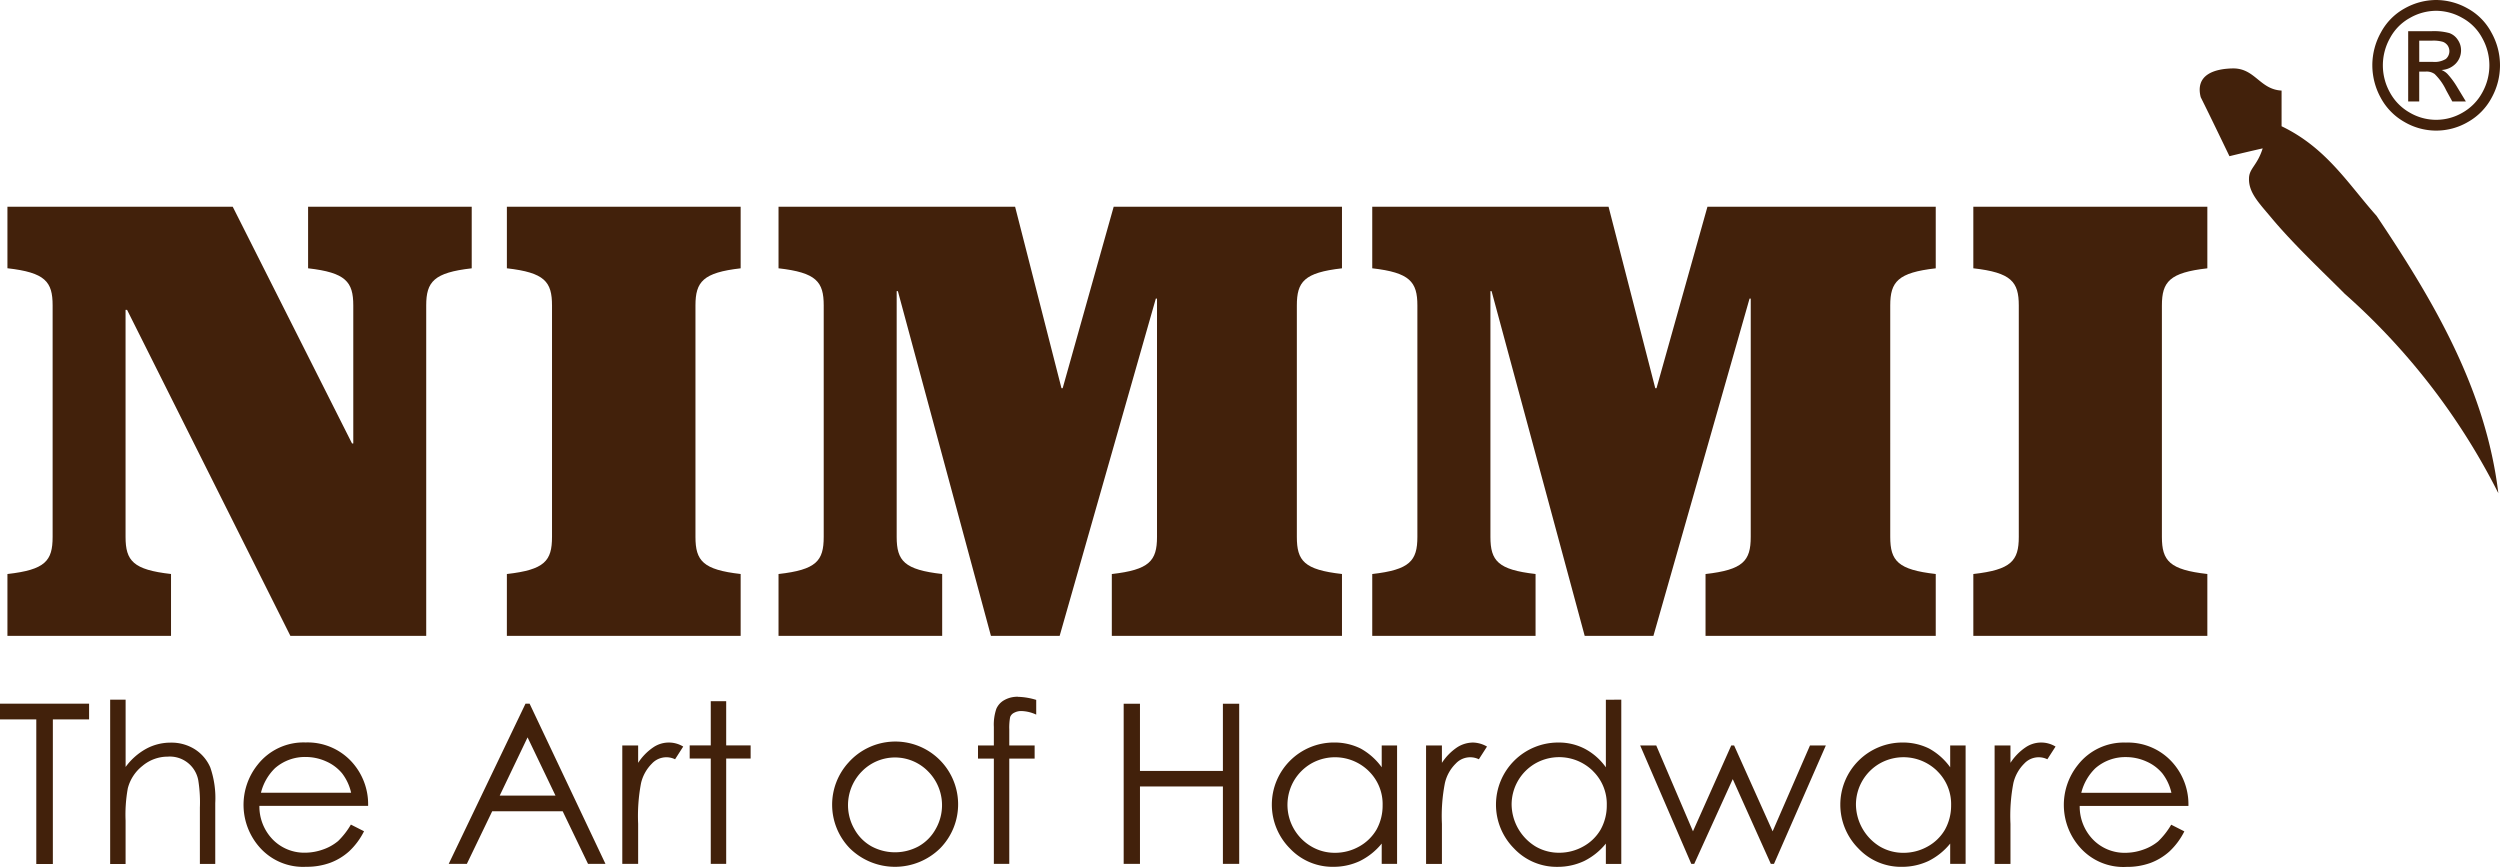
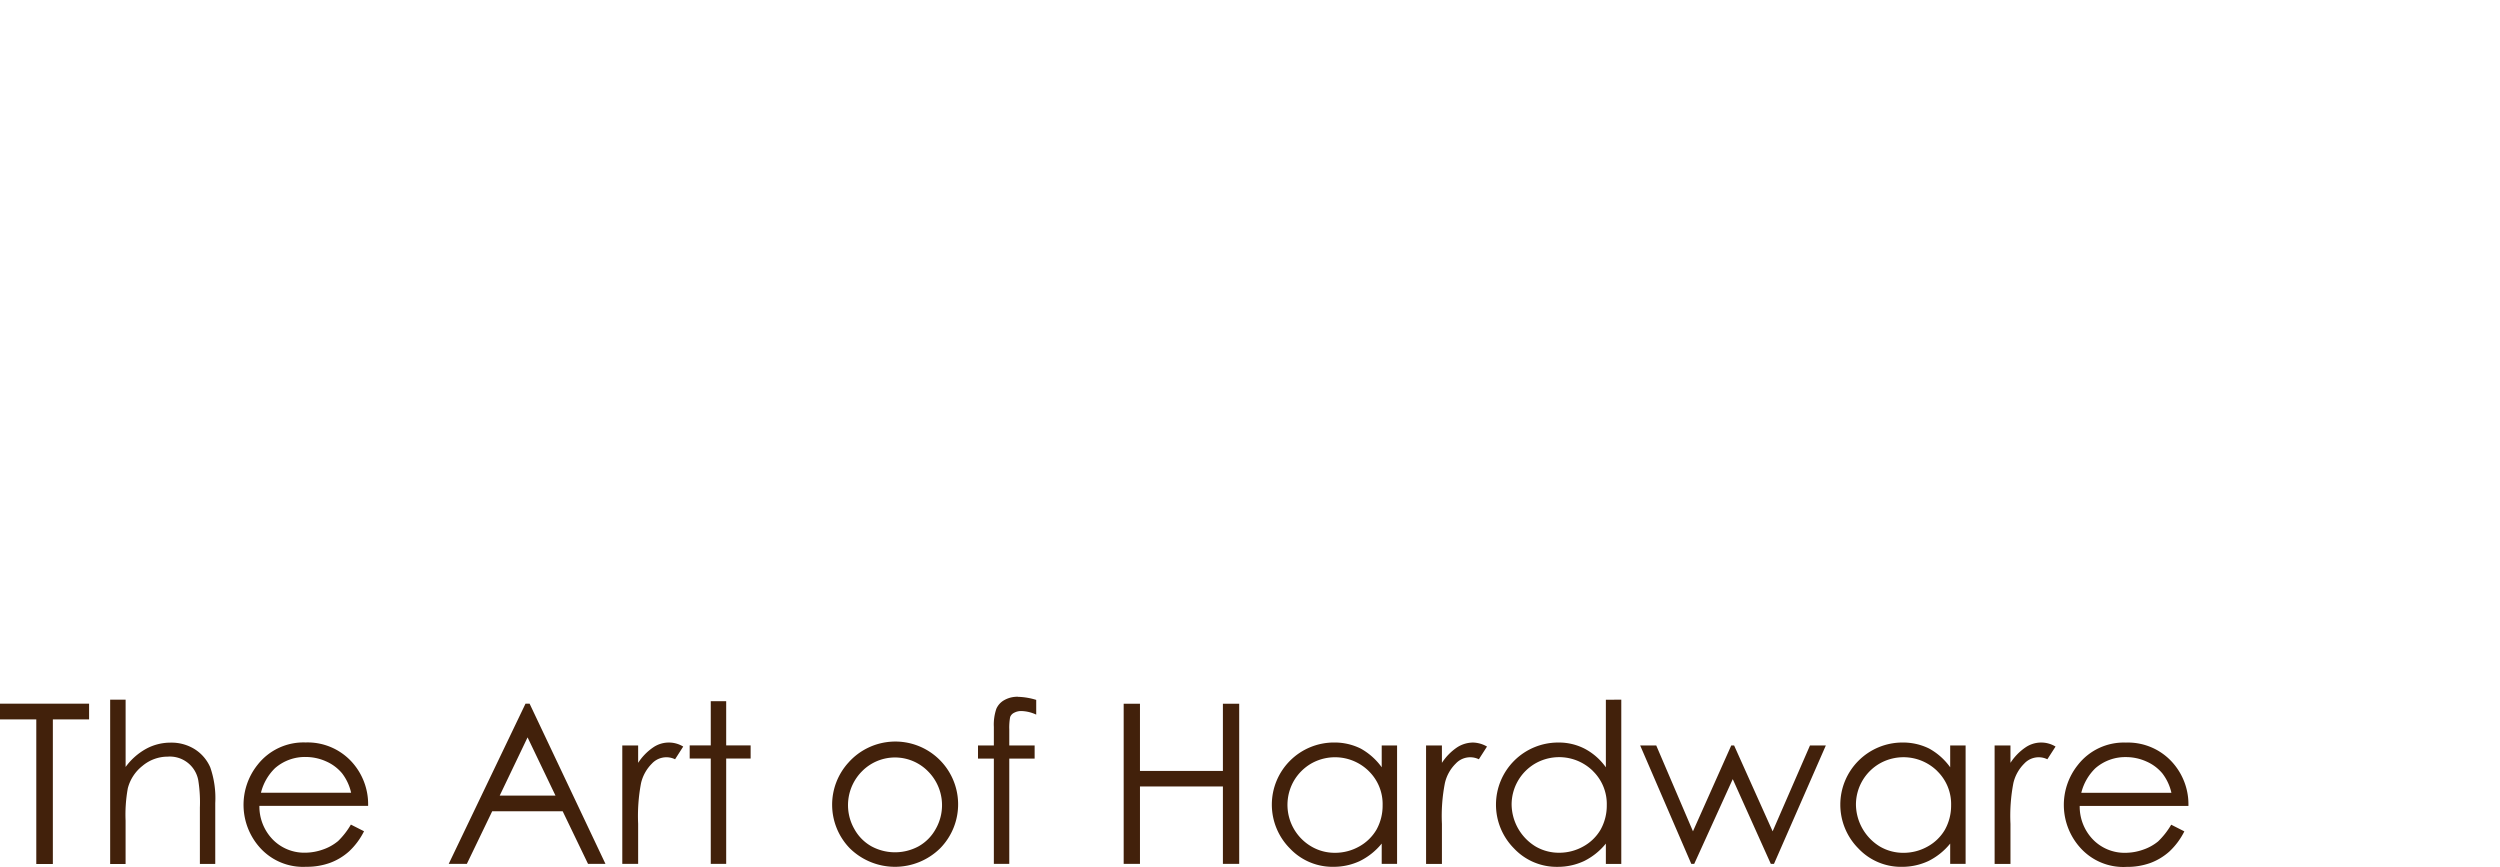
<svg xmlns="http://www.w3.org/2000/svg" width="175.2" height="60.752" viewBox="0 0 175.2 60.752">
  <defs>
    <style>.a{fill:#42210b;fill-rule:evenodd;}</style>
  </defs>
  <g transform="translate(-162.58 -24.909)">
-     <path class="a" d="M170.293,83.8h11.464V79.463c-2.65-.3-3.186-.918-3.186-2.6V60.951h.106L190.123,83.8h9.518V60.641c0-1.659.537-2.3,3.189-2.6V53.727H191.363v4.312c2.634.3,3.167.944,3.167,2.6v9.675h-.088l-8.361-16.59H170.293v4.312c2.653.3,3.167.944,3.167,2.6V76.864c0,1.682-.513,2.3-3.167,2.6Zm35,0h16.384V79.463c-2.634-.3-3.167-.918-3.167-2.6V60.641c0-1.659.533-2.3,3.167-2.6V53.727H205.294v4.312c2.649.3,3.163.944,3.163,2.6V76.864c0,1.682-.514,2.3-3.163,2.6Zm45.562-6.935c0,1.682-.537,2.3-3.167,2.6V83.8h16.13V79.463c-2.653-.3-3.163-.918-3.163-2.6V60.641c0-1.659.51-2.3,3.163-2.6V53.727h-16l-3.574,12.715h-.084l-3.249-12.715h-16.58v4.312c2.653.3,3.167.944,3.167,2.6V76.864c0,1.682-.513,2.3-3.167,2.6V83.8H235.8V79.463c-2.656-.3-3.189-.918-3.189-2.6V59.638h.084L239.217,83.8h4.815l6.74-23.636h.083Zm41.608,0c0,1.682-.533,2.3-3.167,2.6V83.8h16.133V79.463c-2.652-.3-3.189-.918-3.189-2.6V60.641c0-1.659.537-2.3,3.189-2.6V53.727h-16l-3.569,12.715h-.087L282.5,53.727H265.939v4.312c2.63.3,3.163.944,3.163,2.6V76.864c0,1.682-.533,2.3-3.163,2.6V83.8h11.445V79.463c-2.63-.3-3.163-.918-3.163-2.6V59.638h.08L280.828,83.8h4.815l6.737-23.636h.084Zm15.6,6.935h16.4V79.463c-2.648-.3-3.185-.918-3.185-2.6V60.641c0-1.659.537-2.3,3.185-2.6V53.727h-16.4v4.312c2.653.3,3.186.944,3.186,2.6V76.864c0,1.682-.533,2.3-3.186,2.6Z" transform="translate(-7.192 -14.328)" />
-     <path class="a" d="M401.346,70.234a46.757,46.757,0,0,0-10.779-13.987c-1.157-1.179-3.509-3.372-5.111-5.294-.88-1.054-1.606-1.774-1.583-2.759,0-.723.574-.9.959-2.124-.768.175-1.538.355-2.329.548-.665-1.377-1.329-2.759-2.014-4.137-.4-1.576.963-1.991,2.246-2.014,1.564-.023,1.883,1.47,3.421,1.553v2.5c3.148,1.51,4.666,4.045,6.657,6.28C396.836,56.795,400.471,62.969,401.346,70.234Z" transform="translate(-63.683 -10.763)" />
-     <path class="a" d="M401.44,33.909a4.539,4.539,0,0,1,2.2.589,4.132,4.132,0,0,1,1.671,1.694,4.686,4.686,0,0,1,.012,4.571,4.223,4.223,0,0,1-1.655,1.693,4.4,4.4,0,0,1-4.454,0,4.255,4.255,0,0,1-1.659-1.693,4.744,4.744,0,0,1-.59-2.276,4.7,4.7,0,0,1,.6-2.3,4.163,4.163,0,0,1,1.675-1.694A4.536,4.536,0,0,1,401.44,33.909Zm0,.757a3.72,3.72,0,0,0-1.834.495,3.488,3.488,0,0,0-1.4,1.412,3.9,3.9,0,0,0-.012,3.809,3.571,3.571,0,0,0,1.386,1.416,3.659,3.659,0,0,0,3.716,0,3.584,3.584,0,0,0,1.381-1.416,3.9,3.9,0,0,0-.012-3.809,3.456,3.456,0,0,0-1.4-1.412A3.716,3.716,0,0,0,401.44,34.666Zm-1.963,6.352V36.094h1.655a4.135,4.135,0,0,1,1.226.132,1.172,1.172,0,0,1,.6.48,1.256,1.256,0,0,1,.224.719,1.326,1.326,0,0,1-.372.94,1.484,1.484,0,0,1-1,.449,1.232,1.232,0,0,1,.407.262,5.62,5.62,0,0,1,.716.975l.586.967h-.951l-.426-.776a3.9,3.9,0,0,0-.811-1.146.975.975,0,0,0-.624-.171h-.456v2.093Zm.776-2.774h.943a1.5,1.5,0,0,0,.922-.205.719.719,0,0,0,.129-.937.74.74,0,0,0-.328-.259,2.4,2.4,0,0,0-.78-.084h-.887Z" transform="translate(-68.132 -9)" />
    <path class="a" d="M315.436,107.427a3.615,3.615,0,0,1,.986-1.721,3.186,3.186,0,0,1,2.142-.783,3.5,3.5,0,0,1,1.443.311,3.031,3.031,0,0,1,1.111.831,3.477,3.477,0,0,1,.635,1.362Zm5.383,3.406a3.36,3.36,0,0,1-1.048.578,3.783,3.783,0,0,1-1.256.22,3.084,3.084,0,0,1-2.253-.924,3.317,3.317,0,0,1-.936-2.36h7.619a4.4,4.4,0,0,0-.937-2.831,4.185,4.185,0,0,0-3.444-1.61,4.079,4.079,0,0,0-3.364,1.564,4.482,4.482,0,0,0,.175,5.816,4.05,4.05,0,0,0,3.235,1.332,4.8,4.8,0,0,0,1.685-.281,4.192,4.192,0,0,0,1.318-.8,4.939,4.939,0,0,0,1.046-1.409l-.921-.467A5.358,5.358,0,0,1,320.818,110.834Zm-11.456,1.579h1.111V109.6a12.11,12.11,0,0,1,.205-2.862,2.83,2.83,0,0,1,.762-1.362,1.378,1.378,0,0,1,1.617-.3l.575-.891a1.94,1.94,0,0,0-2.113.064,3.789,3.789,0,0,0-1.047,1.078v-1.218h-1.111Zm-4.019-6.505a3.225,3.225,0,0,1,.97,2.394,3.464,3.464,0,0,1-.431,1.706,3.164,3.164,0,0,1-1.221,1.187,3.427,3.427,0,0,1-1.682.437,3.229,3.229,0,0,1-1.652-.437,3.493,3.493,0,0,1-1.683-2.923,3.326,3.326,0,0,1,1.667-2.9,3.374,3.374,0,0,1,4.032.532Zm.905-1.8v1.53a4.449,4.449,0,0,0-1.476-1.313,4.123,4.123,0,0,0-1.873-.422,4.354,4.354,0,0,0-3.079,7.429,4.1,4.1,0,0,0,3.049,1.282,4.342,4.342,0,0,0,1.857-.407,4.581,4.581,0,0,0,1.522-1.222v1.424h1.081v-8.3Zm-18.143,8.3h.205l2.7-5.941,2.668,5.941h.221l3.635-8.3h-1.111l-2.618,6.017-2.7-6.017h-.2l-2.683,6.017-2.574-6.017h-1.126Zm-6.893-6.505a3.225,3.225,0,0,1,.97,2.394,3.455,3.455,0,0,1-.43,1.706,3.16,3.16,0,0,1-1.222,1.187,3.427,3.427,0,0,1-1.682.437,3.233,3.233,0,0,1-1.652-.437,3.493,3.493,0,0,1-1.683-2.923,3.326,3.326,0,0,1,1.667-2.9,3.374,3.374,0,0,1,4.032.532Zm.906-5v4.738a4.243,4.243,0,0,0-1.477-1.3,3.938,3.938,0,0,0-1.873-.437,4.354,4.354,0,0,0-3.079,7.429,4.1,4.1,0,0,0,3.049,1.282,4.337,4.337,0,0,0,1.857-.407,4.583,4.583,0,0,0,1.523-1.222v1.424H283.2V100.9Zm-12.6,11.509h1.111V109.6a11.948,11.948,0,0,1,.21-2.862,2.784,2.784,0,0,1,.761-1.362,1.378,1.378,0,0,1,1.617-.3l.571-.891a2.046,2.046,0,0,0-.967-.281,2.071,2.071,0,0,0-1.142.346,3.846,3.846,0,0,0-1.051,1.078v-1.218h-1.111Zm-4.015-6.505a3.225,3.225,0,0,1,.97,2.394,3.462,3.462,0,0,1-.429,1.706,3.193,3.193,0,0,1-1.222,1.187,3.425,3.425,0,0,1-1.682.437,3.216,3.216,0,0,1-1.652-.437,3.378,3.378,0,0,1-1.237-4.6,3.36,3.36,0,0,1,1.222-1.22,3.373,3.373,0,0,1,4.031.532Zm.906-1.8v1.53a4.486,4.486,0,0,0-1.477-1.313,4.115,4.115,0,0,0-1.872-.422,4.354,4.354,0,0,0-3.079,7.429,4.1,4.1,0,0,0,3.044,1.282,4.325,4.325,0,0,0,1.857-.407,4.594,4.594,0,0,0,1.527-1.222v1.424h1.077v-8.3Zm-18.083,8.3h1.142v-5.424h5.812v5.424h1.142V101.185h-1.142v4.708h-5.812v-4.708h-1.142Zm-7.4-11.711a1.855,1.855,0,0,0-.967.235,1.282,1.282,0,0,0-.556.609,3.416,3.416,0,0,0-.175,1.268v1.3h-1.111v.921h1.111v7.379h1.081v-7.379h1.777v-.921h-1.777v-1.127a4.093,4.093,0,0,1,.06-.859.544.544,0,0,1,.271-.3,1.035,1.035,0,0,1,.526-.125,2.6,2.6,0,0,1,1.031.251v-1.032A4.685,4.685,0,0,0,240.924,100.7Zm-6.3,5.237a3.36,3.36,0,0,1,.525,4.034,3.106,3.106,0,0,1-1.192,1.207,3.467,3.467,0,0,1-3.315,0,3.1,3.1,0,0,1-1.191-1.207,3.366,3.366,0,0,1,.521-4.034,3.245,3.245,0,0,1,4.652,0Zm-5.573-.64a4.385,4.385,0,0,0,.08,6.022,4.512,4.512,0,0,0,6.333,0,4.4,4.4,0,1,0-6.414-6.022Zm-9.664-1.187h-1.477v.921h1.477v7.379h1.081v-7.379h1.713v-.921h-1.713v-3.1h-1.081Zm-6.2,8.3h1.111V109.6a12.317,12.317,0,0,1,.205-2.862,2.86,2.86,0,0,1,.762-1.362,1.383,1.383,0,0,1,1.621-.3l.571-.891a1.938,1.938,0,0,0-2.112.064,3.828,3.828,0,0,0-1.047,1.078v-1.218h-1.111Zm-4.682-4.784H204.6l1.952-4.08Zm-2.1-6.444-5.382,11.228h1.271l1.777-3.688h4.937l1.777,3.688h1.222l-5.317-11.228Zm-18.54,6.242a3.621,3.621,0,0,1,.986-1.721,3.188,3.188,0,0,1,2.142-.783,3.5,3.5,0,0,1,1.443.311,3.037,3.037,0,0,1,1.111.831,3.478,3.478,0,0,1,.636,1.362Zm5.382,3.406a3.336,3.336,0,0,1-1.046.578,3.789,3.789,0,0,1-1.256.22,3.085,3.085,0,0,1-2.253-.924,3.324,3.324,0,0,1-.937-2.36h7.62a4.406,4.406,0,0,0-.936-2.831,4.187,4.187,0,0,0-3.445-1.61,4.082,4.082,0,0,0-3.365,1.564,4.492,4.492,0,0,0,.172,5.816,4.06,4.06,0,0,0,3.239,1.332,4.769,4.769,0,0,0,1.682-.281,4.157,4.157,0,0,0,1.32-.8,4.925,4.925,0,0,0,1.046-1.409l-.921-.467A5.358,5.358,0,0,1,193.246,110.834ZM177.3,112.413h1.081v-3.034a10.36,10.36,0,0,1,.156-2.268,2.926,2.926,0,0,1,1.032-1.576,2.751,2.751,0,0,1,1.762-.644,2.025,2.025,0,0,1,2.144,1.66,9.7,9.7,0,0,1,.113,1.907v3.954h1.077v-4.267a6.568,6.568,0,0,0-.349-2.5,2.842,2.842,0,0,0-1.077-1.267,3.059,3.059,0,0,0-1.682-.468,3.577,3.577,0,0,0-1.717.422,4.415,4.415,0,0,0-1.457,1.283V100.9H177.3Zm-5.177-10.132v10.132h1.161V102.281h2.539v-1.1H169.58v1.1Z" transform="translate(-7 -26.957)" />
  </g>
</svg>